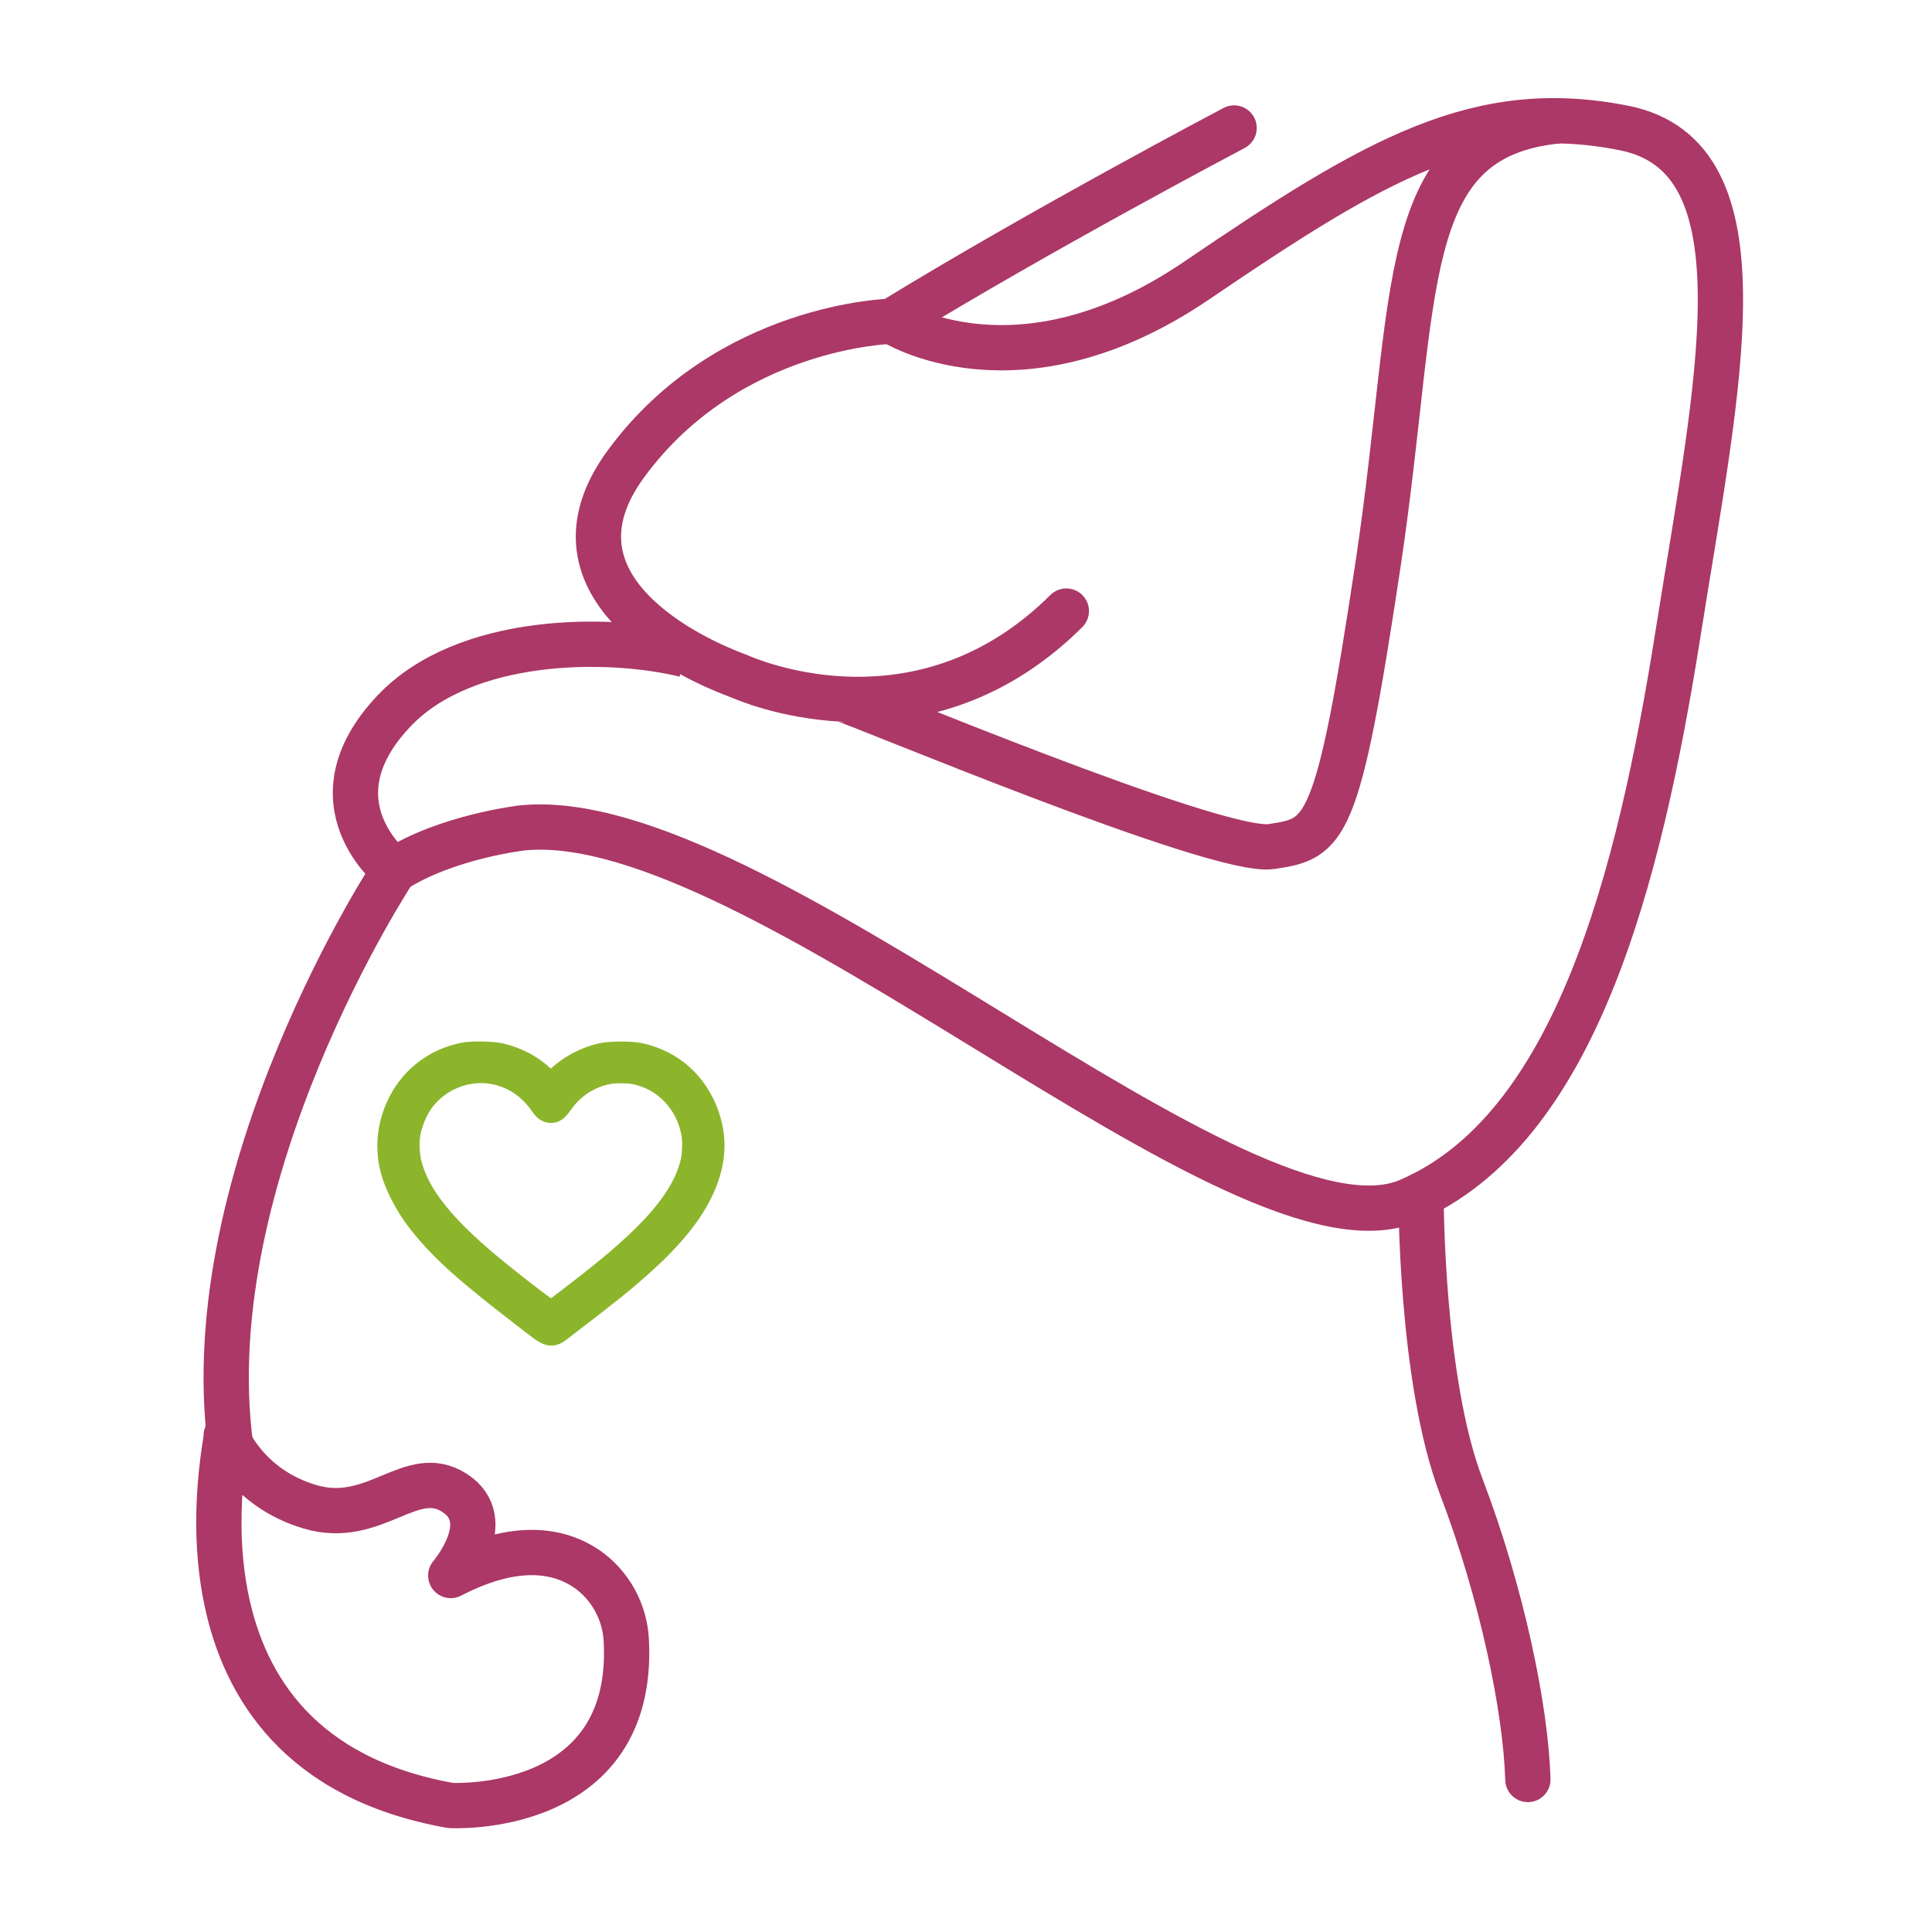
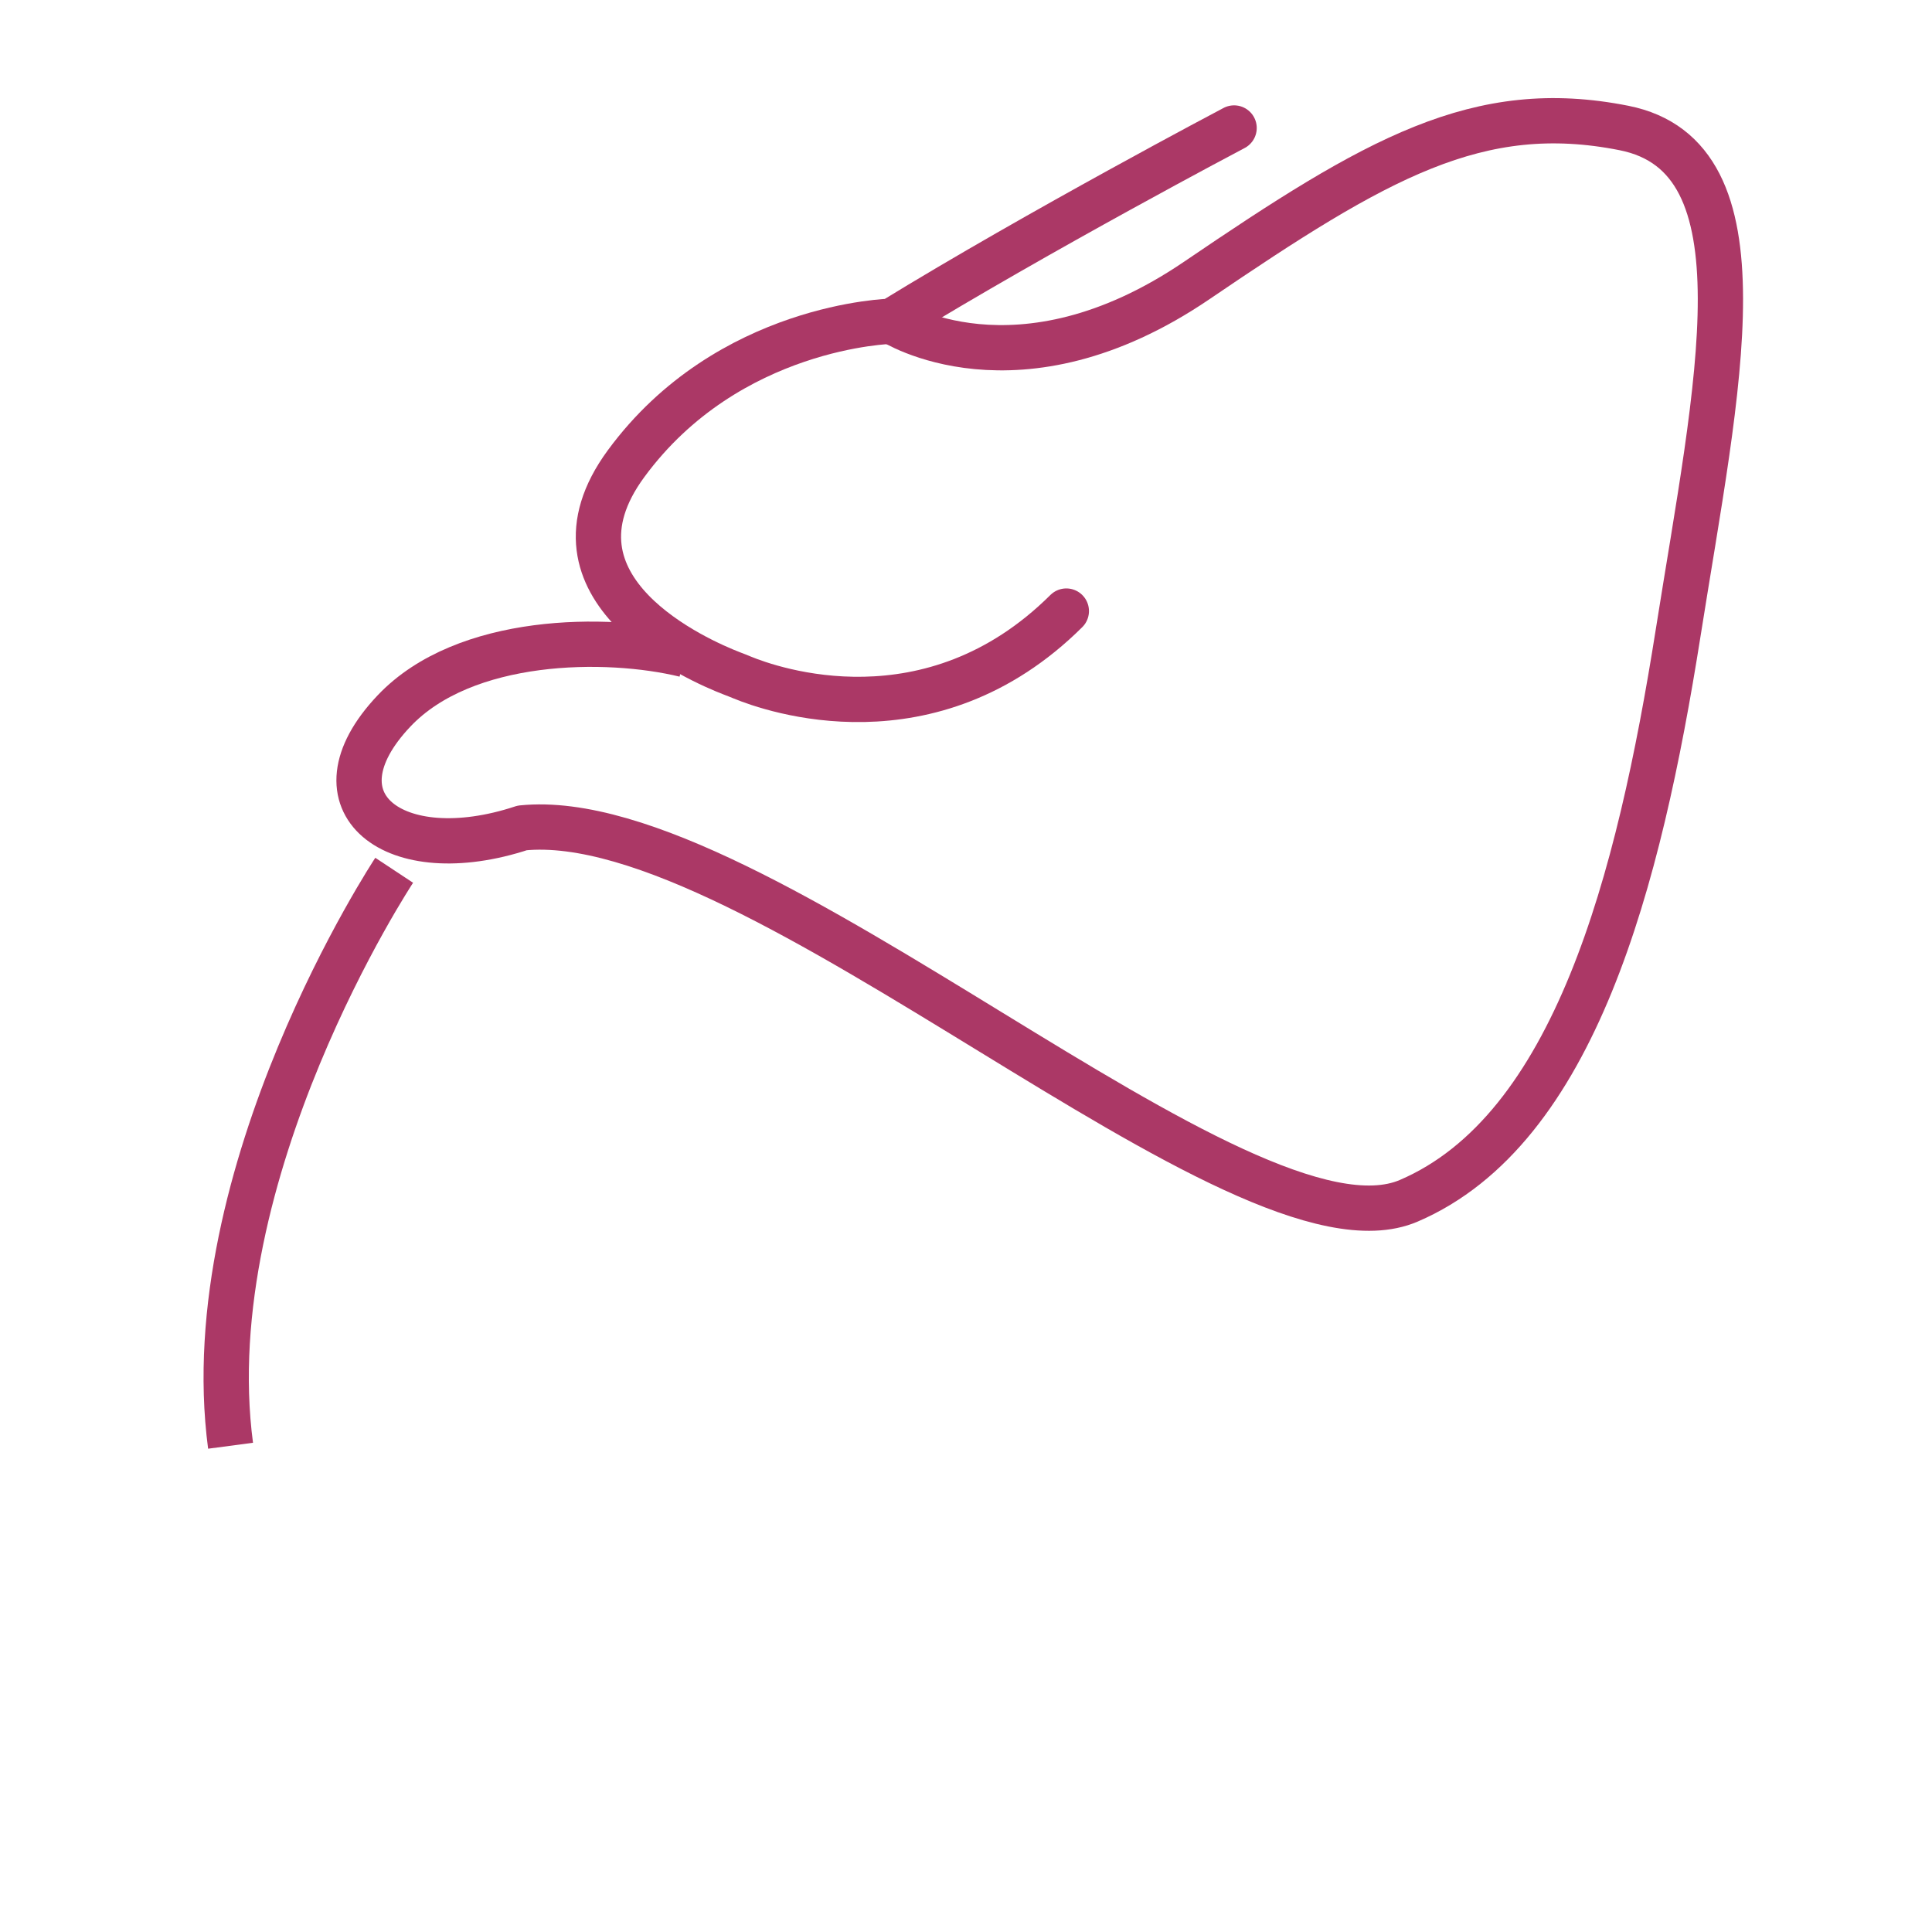
<svg xmlns="http://www.w3.org/2000/svg" width="256" height="256" viewBox="0 0 256 256" fill="none">
  <path d="M163.525 16.959C163.525 16.959 137.925 30.437 118.157 42.563C118.157 42.563 96.503 43.012 82.964 61.429C70.738 78.054 92.614 87.543 96.981 89.231C97.453 89.406 97.888 89.585 98.337 89.769C102.193 91.357 123.303 98.852 141.294 80.97" stroke="#ab3866" stroke-width="6" stroke-miterlimit="10" stroke-linecap="round" stroke-linejoin="round" />
-   <path d="M118.157 42.549C118.157 42.549 134.778 53.348 158.586 37.157C182.395 20.966 195.868 13.126 215.182 16.959C234.497 20.792 227.559 51.018 222.361 83.872C217.162 116.725 208.656 149.678 186.662 159.111C164.668 168.544 100.18 106.555 69.198 109.703C69.198 109.703 59.245 110.823 52.208 115.317C52.208 115.317 40.711 106.338 52.208 94.207C61.561 84.321 80.426 84.231 90.757 86.745" stroke="#ab3866" stroke-width="6" stroke-miterlimit="10" stroke-linejoin="round" />
+   <path d="M118.157 42.549C118.157 42.549 134.778 53.348 158.586 37.157C182.395 20.966 195.868 13.126 215.182 16.959C234.497 20.792 227.559 51.018 222.361 83.872C217.162 116.725 208.656 149.678 186.662 159.111C164.668 168.544 100.18 106.555 69.198 109.703C52.208 115.317 40.711 106.338 52.208 94.207C61.561 84.321 80.426 84.231 90.757 86.745" stroke="#ab3866" stroke-width="6" stroke-miterlimit="10" stroke-linejoin="round" />
  <path d="M52.232 115.317C52.232 115.317 25.767 155.363 30.55 191.568" stroke="#ab3866" stroke-width="6" stroke-miterlimit="10" stroke-linejoin="round" />
-   <path d="M188.297 158.35C188.297 158.35 188.231 182.839 193.623 196.974C199.015 211.109 202.182 226.458 202.451 235.792" stroke="#ab3866" stroke-width="6" stroke-miterlimit="10" stroke-linecap="round" stroke-linejoin="round" />
-   <path d="M29.974 190.216C30.399 190.325 19.789 232.163 59.708 239.237C59.708 239.237 84.15 240.612 82.992 217.465C82.914 215.572 82.401 213.723 81.492 212.061C80.583 210.399 79.303 208.968 77.751 207.881C74.216 205.481 68.489 204.219 59.727 208.765C59.727 208.765 65.96 201.52 60.233 197.815C54.505 194.11 49.69 202.196 41.107 199.668C32.525 197.14 29.974 190.216 29.974 190.216Z" stroke="#ab3866" stroke-width="6" stroke-miterlimit="10" stroke-linejoin="round" />
-   <path d="M111.645 92.666C112.547 92.666 161.266 113.261 168.468 112.174C175.67 111.087 177.229 110.601 182.617 74.666C188.004 38.731 184.862 18.188 206.425 16.014" stroke="#ab3866" stroke-width="6" stroke-miterlimit="10" stroke-linejoin="round" />
-   <path d="M61.694 140.104C58.012 140.778 54.98 143.038 53.328 146.35C52.07 148.865 51.7 151.57 52.243 154.241C52.711 156.542 54.182 159.443 56.081 161.819C58.958 165.411 62.245 168.345 70.382 174.567C73.201 176.728 72.889 176.654 74.377 175.512C80.442 170.868 82.094 169.545 84.379 167.515C88.366 163.98 90.913 160.931 92.426 157.898C94.168 154.397 94.456 151.183 93.33 147.929C91.916 143.868 88.809 141.082 84.667 140.178C83.599 139.94 80.804 139.956 79.768 140.211C77.27 140.803 75.001 142.167 73.481 143.983C73.242 144.271 73.029 144.501 72.996 144.501C72.971 144.501 72.733 144.255 72.47 143.95C70.851 142.077 68.837 140.868 66.256 140.219C65.336 139.989 62.706 139.923 61.694 140.104ZM65.475 141.674C68.097 142.159 70.407 143.663 71.968 145.89C72.486 146.622 72.683 146.802 72.996 146.802C73.308 146.802 73.505 146.622 74.023 145.89C75.601 143.638 77.927 142.142 80.599 141.657C81.453 141.501 83.122 141.509 84.009 141.657C88.226 142.397 91.489 145.734 92.27 150.115C92.475 151.265 92.409 153.09 92.114 154.257C90.963 158.86 87.182 163.422 79.366 169.643C77.188 171.378 73.16 174.46 73.037 174.484C72.897 174.517 68.771 171.386 66.01 169.15C58.604 163.175 55.004 158.753 53.878 154.257C53.582 153.09 53.517 151.265 53.722 150.115C54.002 148.537 54.758 146.753 55.654 145.561C57.93 142.529 61.801 140.992 65.475 141.674Z" fill="#8cb52c" stroke="#8cb52c" stroke-width="4" />
</svg>